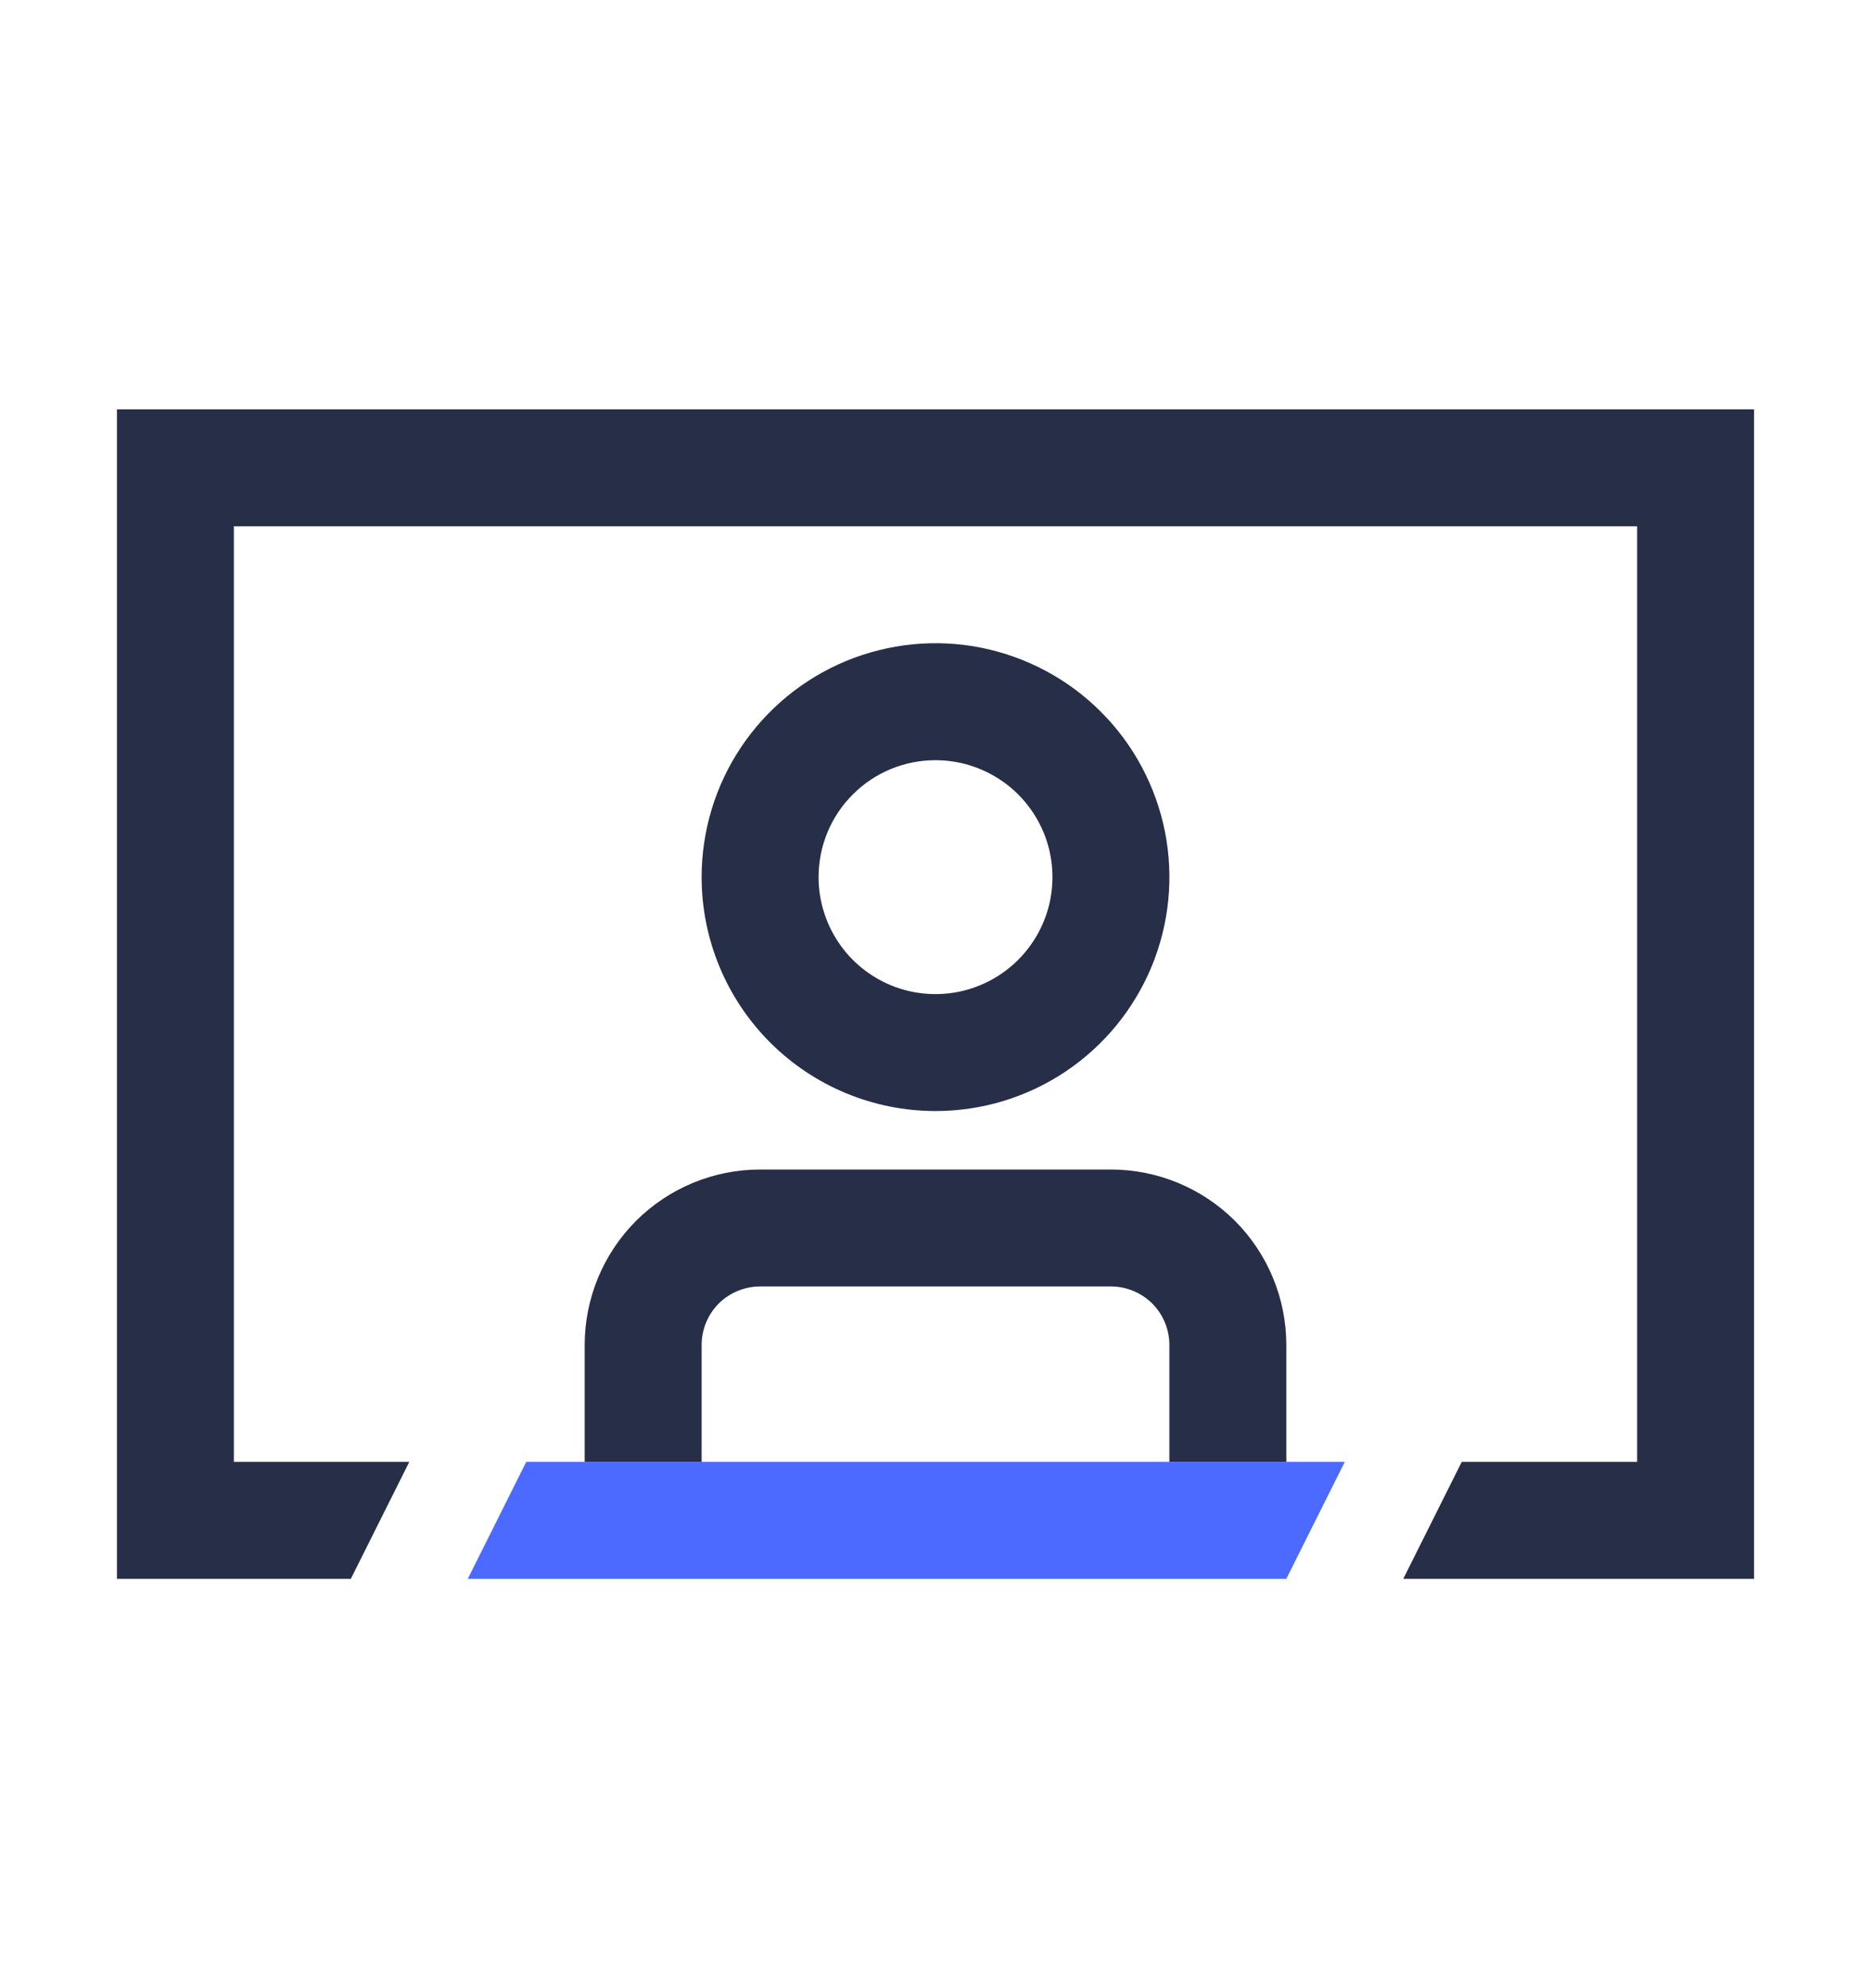
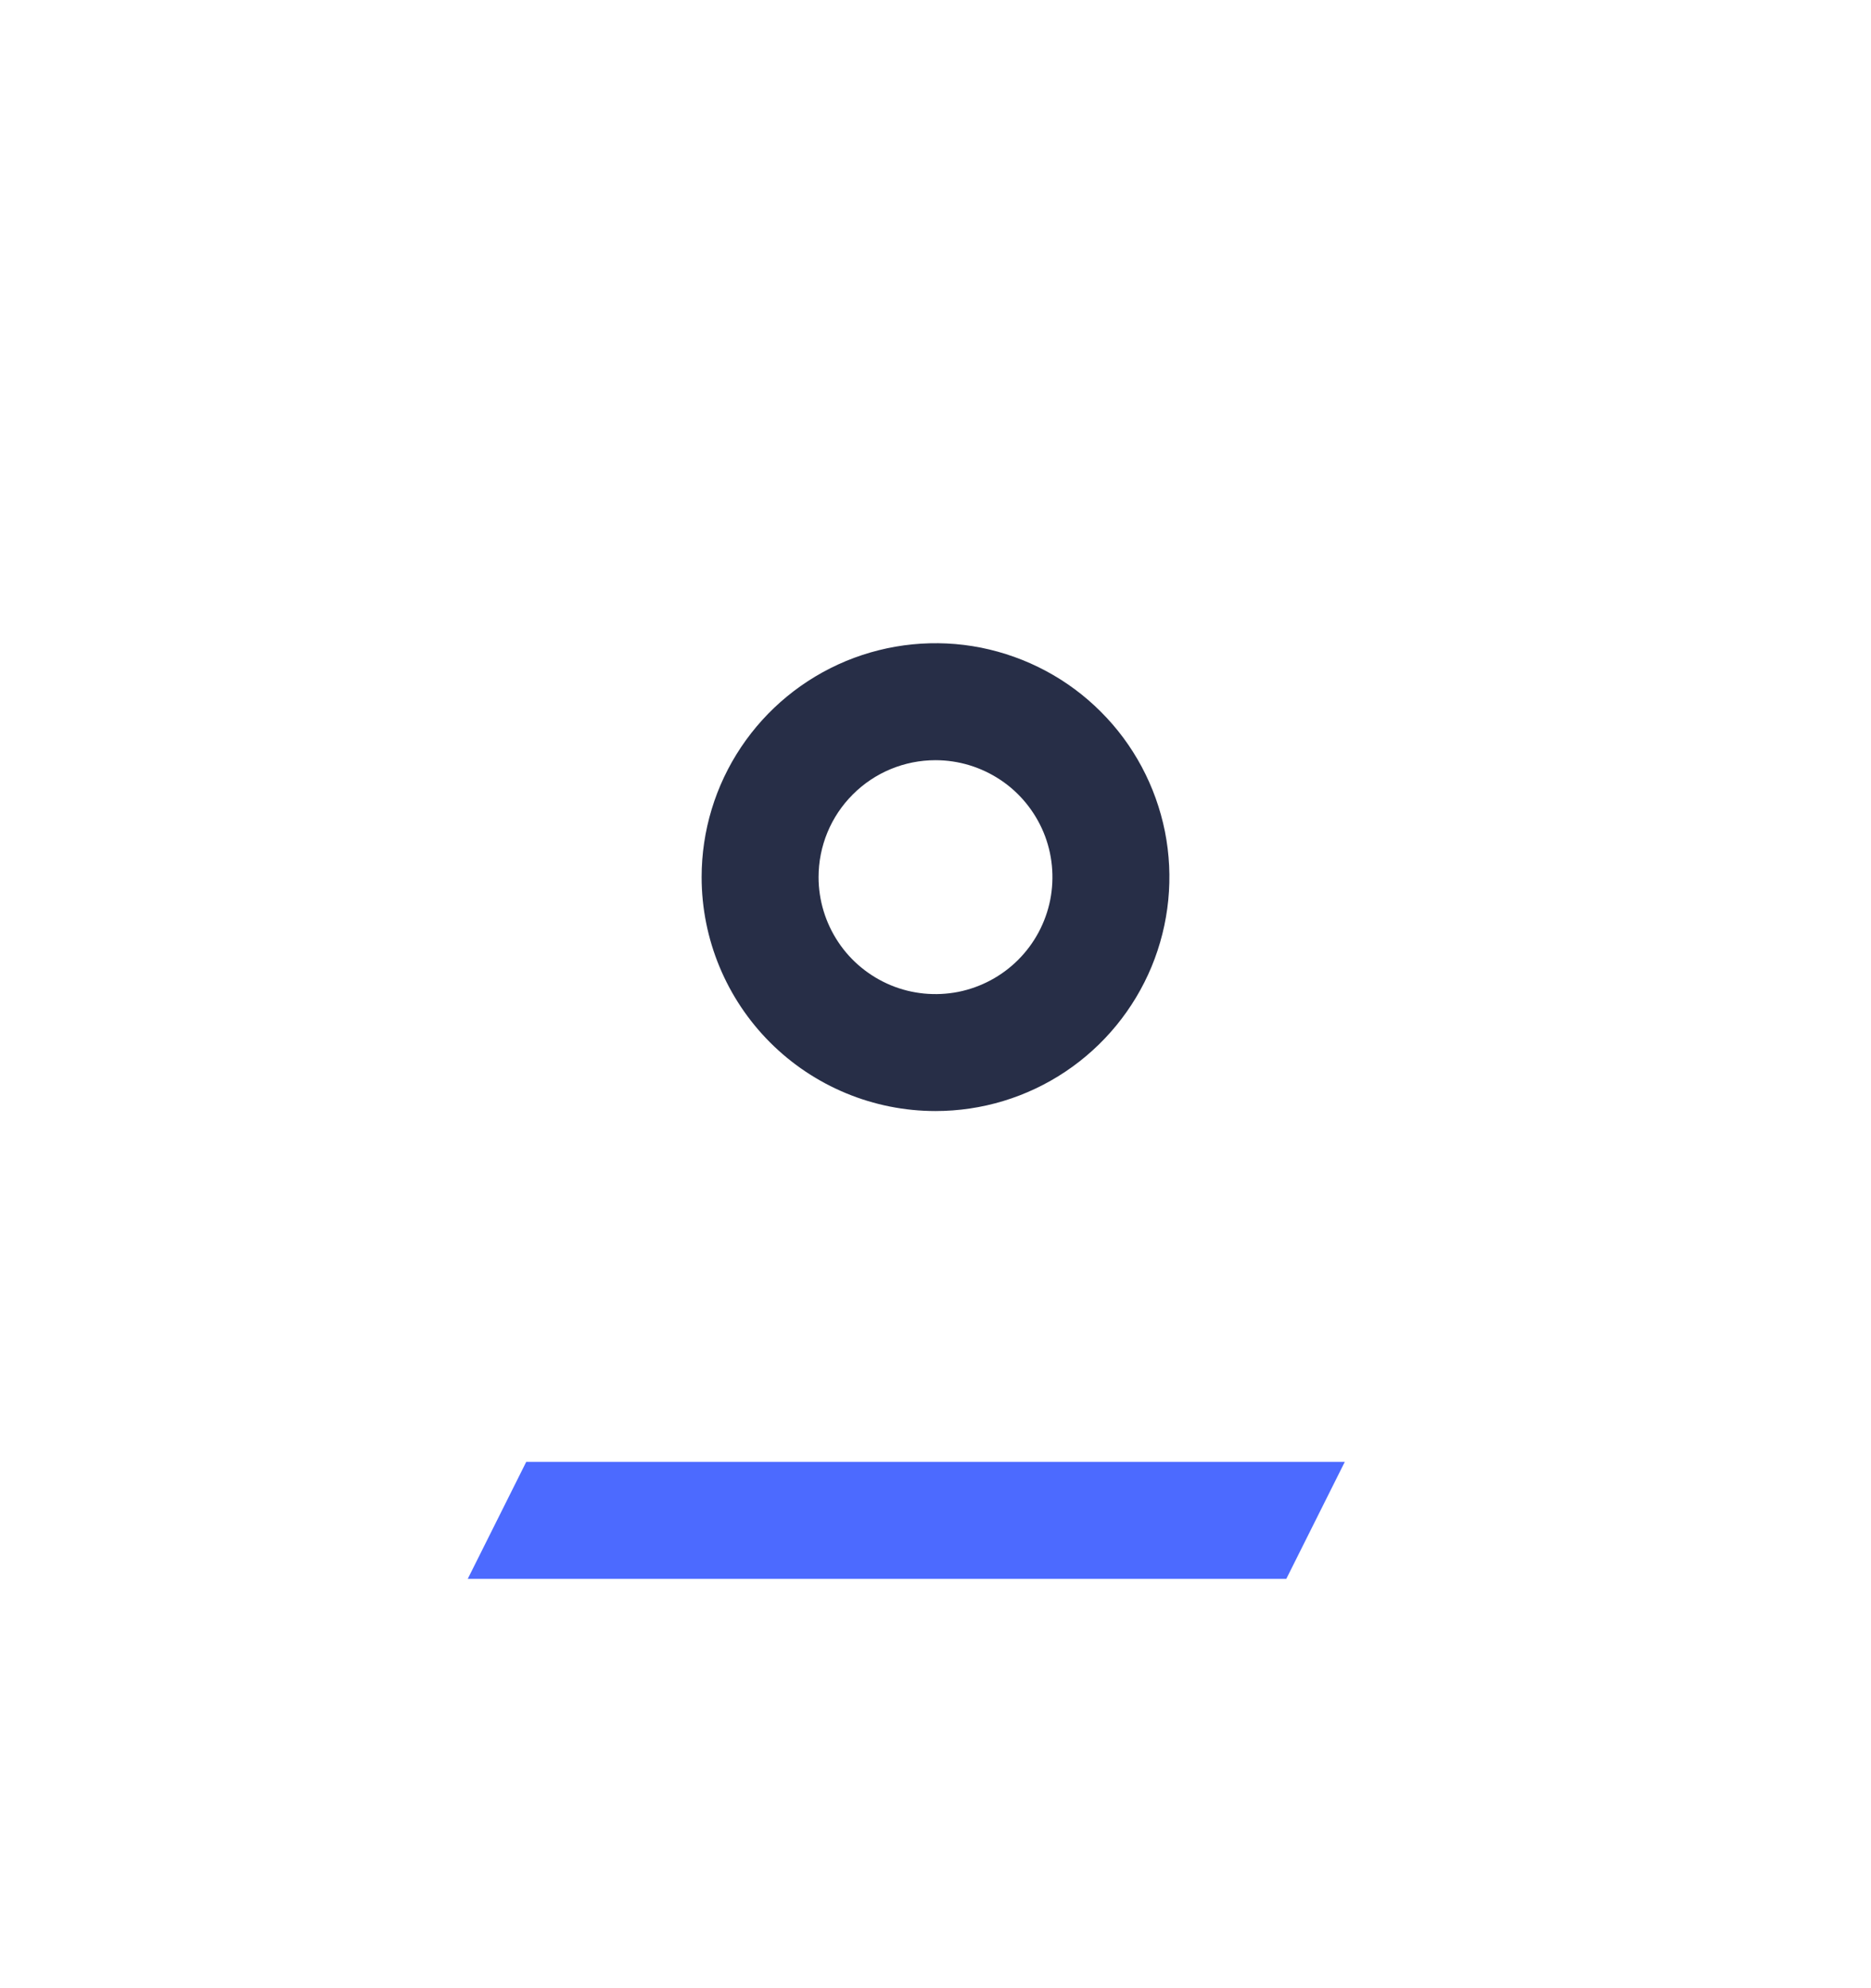
<svg xmlns="http://www.w3.org/2000/svg" width="16" height="17" viewBox="0 0 16 17" fill="none">
-   <path d="M6 12.5V11.5C6 11.367 6.053 11.24 6.146 11.146C6.24 11.053 6.367 11 6.5 11H9.5C9.633 11 9.76 11.053 9.854 11.146C9.947 11.24 10 11.367 10 11.5V12.5H11V11.5C11 11.102 10.842 10.721 10.561 10.439C10.279 10.158 9.898 10 9.5 10H6.5C6.102 10 5.721 10.158 5.439 10.439C5.158 10.721 5 11.102 5 11.5V12.5H6Z" fill="#272E47" />
  <path d="M8 9.5C8.396 9.5 8.782 9.383 9.111 9.163C9.44 8.943 9.696 8.631 9.848 8.265C9.999 7.9 10.039 7.498 9.962 7.11C9.884 6.722 9.694 6.365 9.414 6.086C9.135 5.806 8.778 5.616 8.39 5.538C8.002 5.461 7.6 5.501 7.235 5.652C6.869 5.804 6.557 6.06 6.337 6.389C6.117 6.718 6 7.104 6 7.5C6 8.03 6.211 8.539 6.586 8.914C6.961 9.289 7.47 9.5 8 9.5ZM8 6.5C8.198 6.5 8.391 6.559 8.556 6.669C8.72 6.778 8.848 6.935 8.924 7.117C9 7.3 9.019 7.501 8.981 7.695C8.942 7.889 8.847 8.067 8.707 8.207C8.567 8.347 8.389 8.442 8.195 8.481C8.001 8.519 7.8 8.5 7.617 8.424C7.435 8.348 7.278 8.22 7.169 8.056C7.059 7.891 7 7.698 7 7.5C7 7.235 7.105 6.98 7.293 6.793C7.48 6.605 7.735 6.5 8 6.5Z" fill="#272E47" />
-   <path d="M2 4.5H14V12.5H12.5L12 13.5H15V3.5H1V13.5H3L3.5 12.5H2V4.5Z" fill="#272E47" />
  <path d="M4.5 12.5H11.5L11 13.5H4L4.5 12.5Z" fill="#4C6AFF" />
</svg>